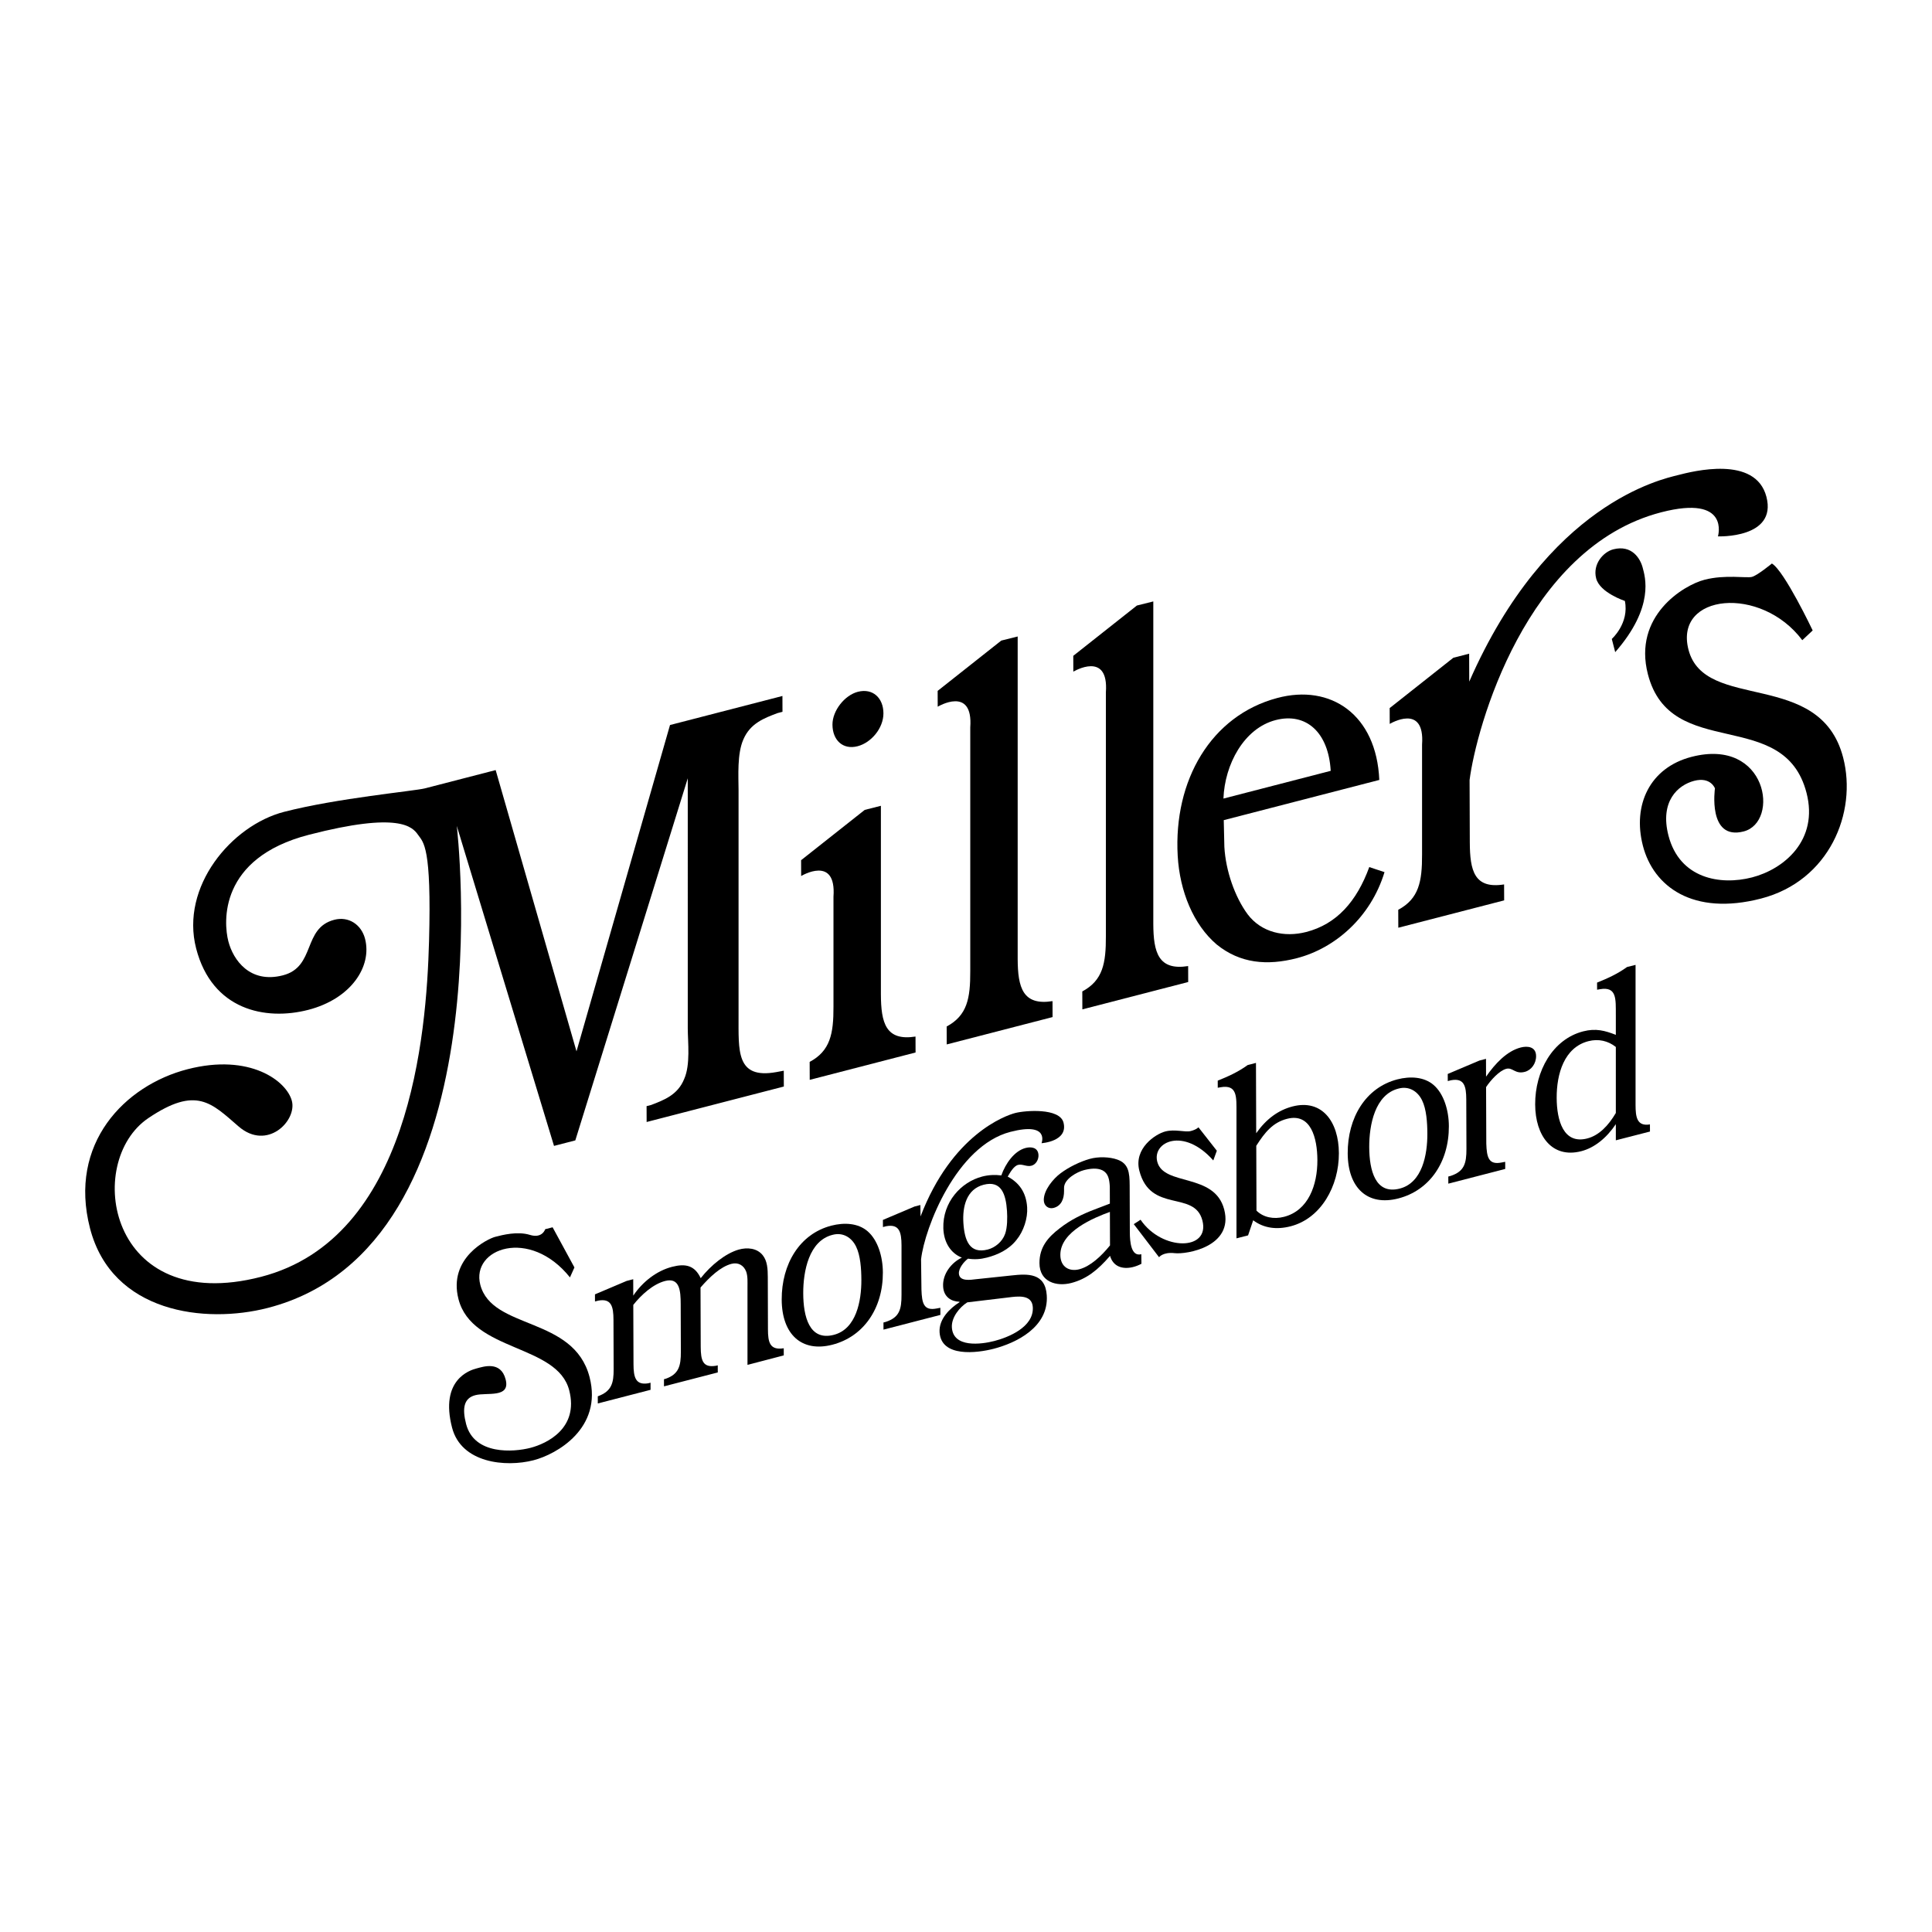
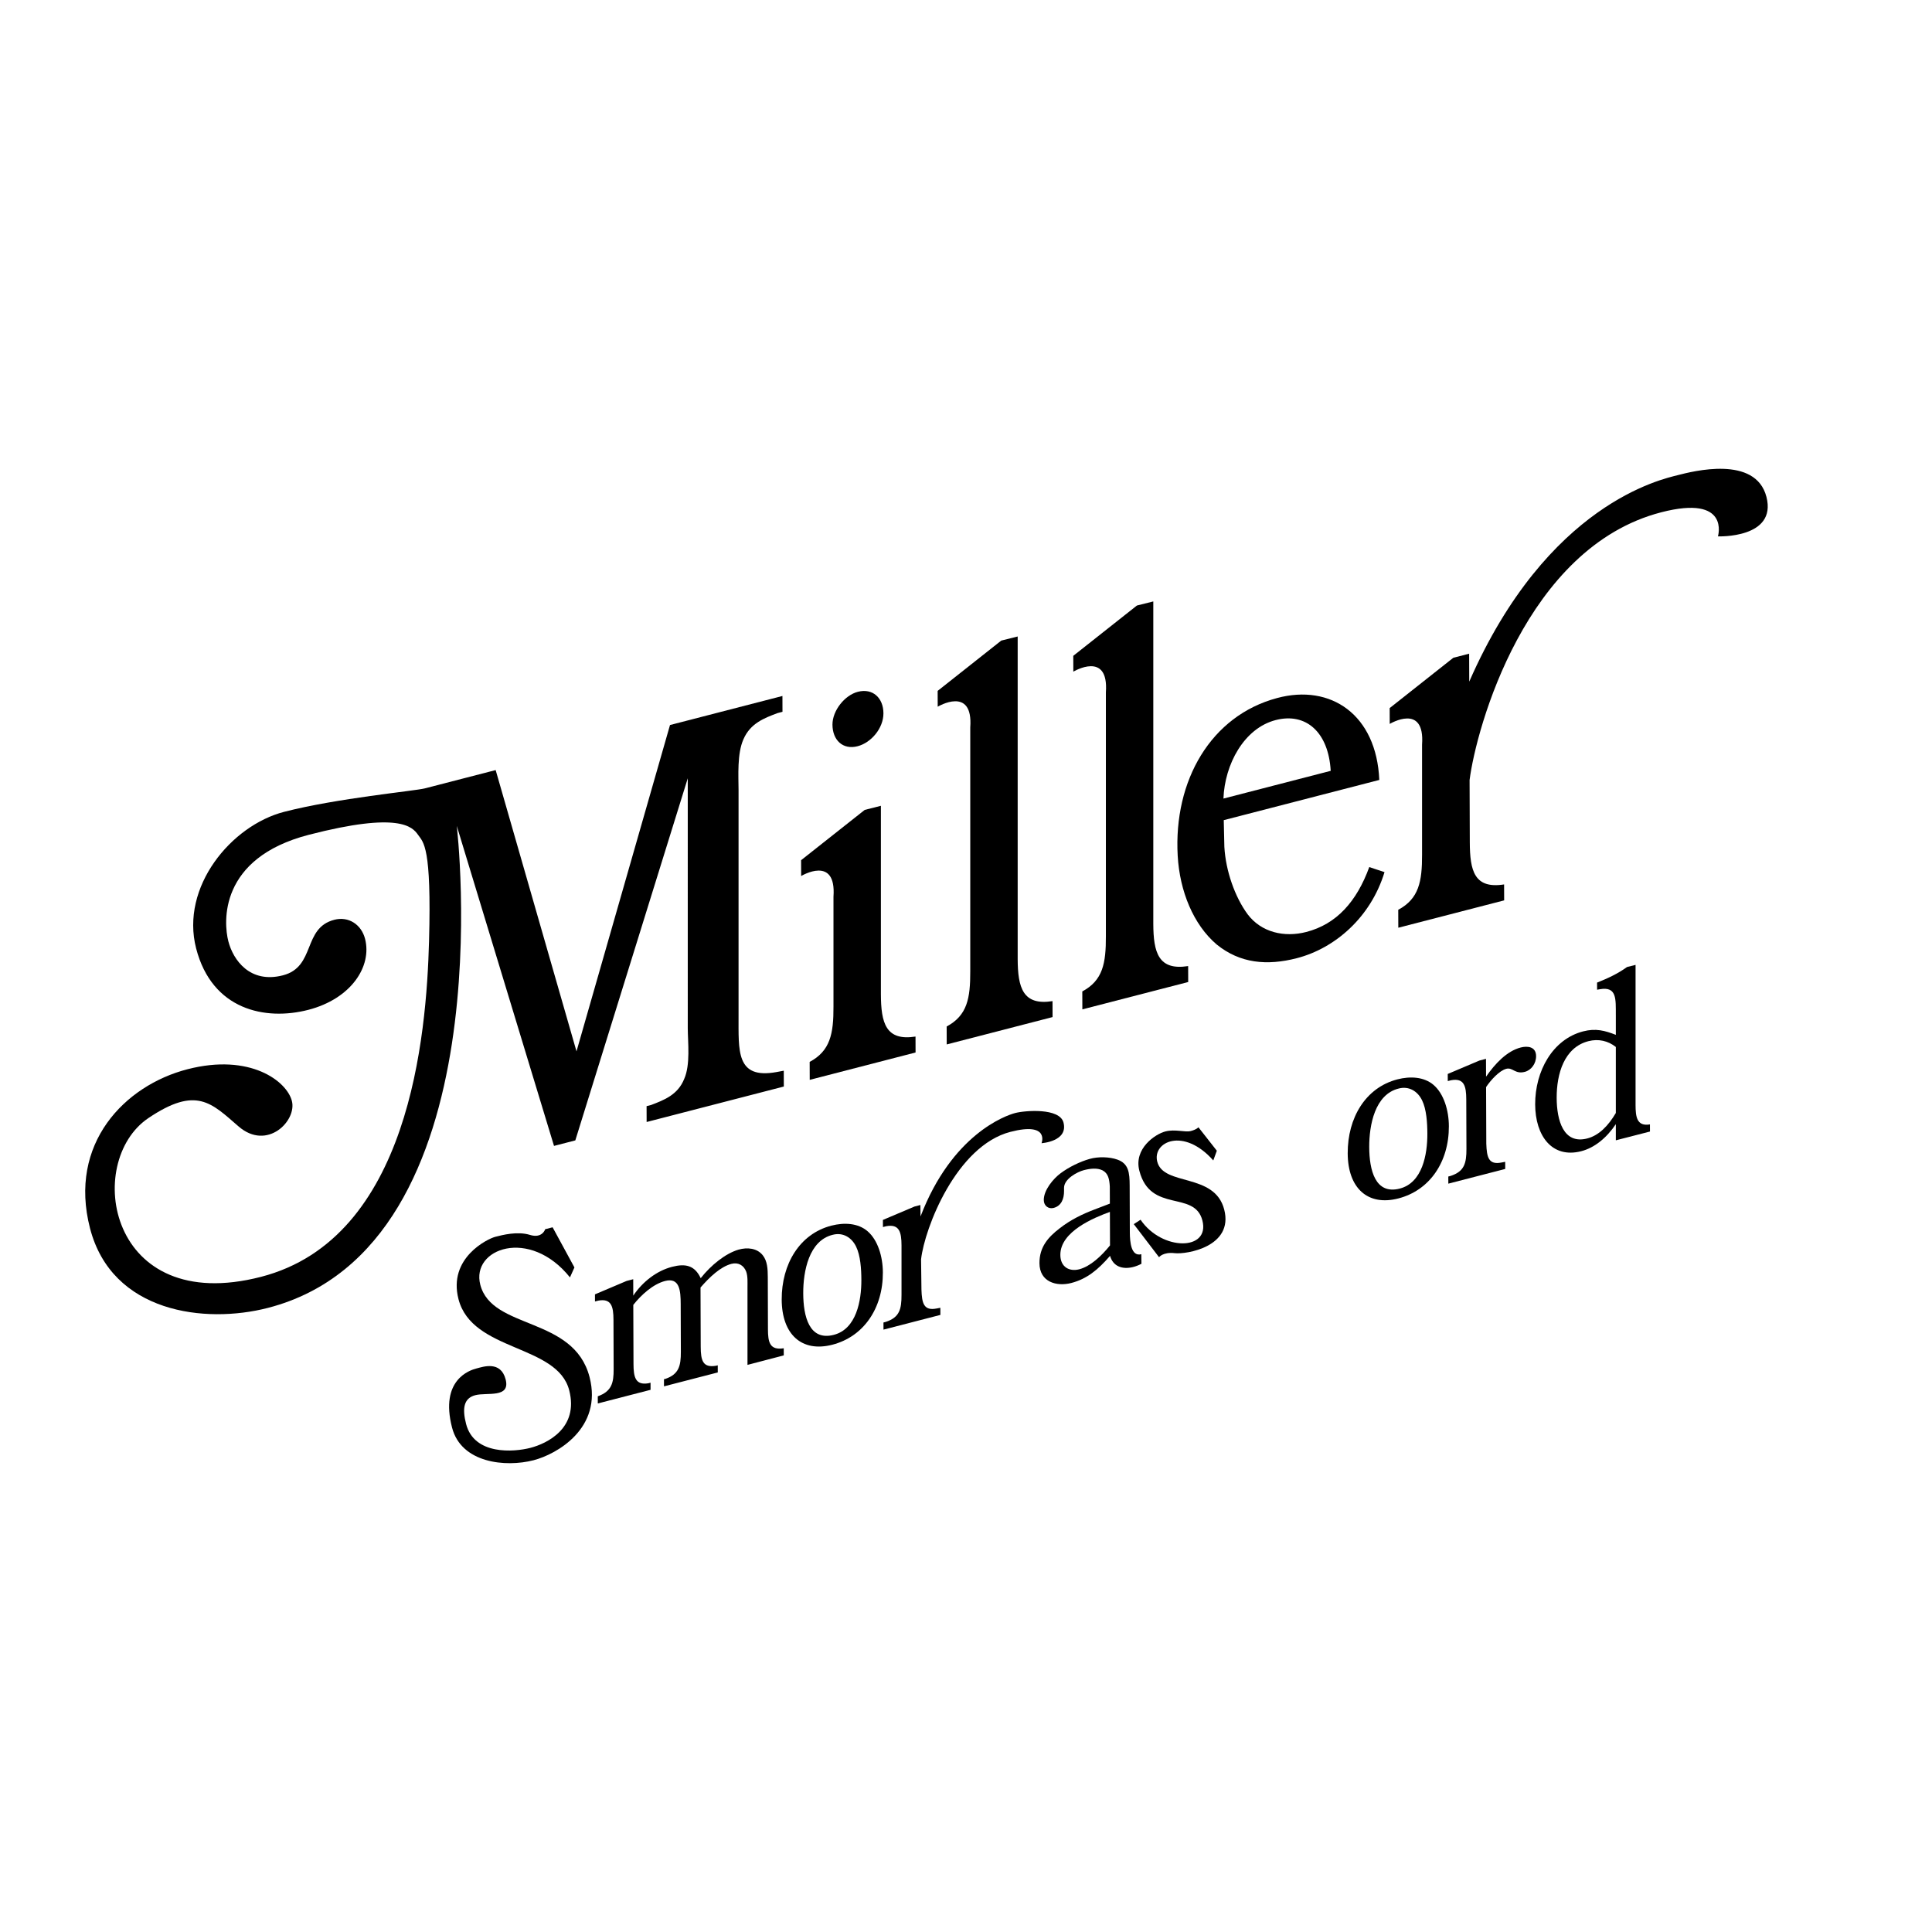
<svg xmlns="http://www.w3.org/2000/svg" version="1.0" id="Layer_1" x="0px" y="0px" width="192.756px" height="192.756px" viewBox="0 0 192.756 192.756" enable-background="new 0 0 192.756 192.756" xml:space="preserve">
  <g>
    <polygon fill-rule="evenodd" clip-rule="evenodd" fill="#FFFFFF" points="0,0 192.756,0 192.756,192.756 0,192.756 0,0  " />
    <path fill-rule="evenodd" clip-rule="evenodd" d="M26.046,127.389c14.822-3.832,16.504-24.061,16.76-33.497   s-0.545-9.815-1.102-10.608c-0.557-0.793-1.889-2.323-10.892,0.003c-9.003,2.327-8.512,8.759-8.03,10.625   c0.482,1.867,2.152,4.245,5.445,3.396c3.294-0.852,1.943-4.719,5.127-5.542c1.427-0.369,2.699,0.474,3.068,1.901   c0.709,2.745-1.383,5.979-5.665,7.086c-4.282,1.105-9.599,0.02-11.188-6.127c-1.589-6.149,3.506-12.268,8.776-13.629   s13.048-2.083,14.036-2.339c0.988-0.255,7.071-1.827,7.071-1.827l8.065,28.062l9.329-32.557l11.217-2.899l0.005,1.58l-0.494,0.128   c-1.333,0.503-2.716,1.019-3.404,2.619c-0.638,1.43-0.49,3.669-0.485,5.039v22.534c0.012,3.477-0.283,6.357,3.771,5.625   l0.741-0.139l0.005,1.58l-13.688,3.539l-0.005-1.582l0.445-0.113c1.284-0.49,2.667-1.006,3.305-2.594   c0.638-1.43,0.364-3.67,0.359-5.039V77.625v0.025l-11.219,36.128l-2.125,0.549l-9.701-31.927c0,0,4.98,41.931-18.844,48.089   c-6.258,1.617-15.563,0.508-17.749-7.945c-2.185-8.455,3.463-14.248,9.721-15.865c6.258-1.617,9.911,1.188,10.421,3.164   c0.511,1.975-2.462,5.008-5.315,2.545c-2.714-2.346-4.212-4.064-9-0.838C8.325,115.922,10.785,131.332,26.046,127.389   L26.046,127.389z" />
    <path fill-rule="evenodd" clip-rule="evenodd" d="M85.564,74.451c1.356-0.351,2.581-1.797,2.576-3.287   c-0.005-1.535-1.069-2.526-2.552-2.143c-1.313,0.339-2.538,1.876-2.533,3.276C83.06,73.832,84.081,74.834,85.564,74.451   L85.564,74.451z" />
    <path fill-rule="evenodd" clip-rule="evenodd" d="M87.887,99.197V80.395l-1.613,0.409l-6.348,5.018l0.005,1.58   c0,0,3.531-2.137,3.225,2.067v10.956c0.01,2.707-0.317,4.42-2.376,5.521l0.006,1.791l10.56-2.73l-0.005-1.59   C88.372,103.883,87.897,102.061,87.887,99.197L87.887,99.197z" />
    <path fill-rule="evenodd" clip-rule="evenodd" d="M101.534,95.665V63.502l-1.637,0.409l-6.347,5.018l0.005,1.58   c0,0,3.553-2.138,3.248,2.067v24.315c0.009,2.707-0.295,4.419-2.354,5.523l0.006,1.789l10.56-2.729l-0.005-1.592   C102.041,100.352,101.544,98.527,101.534,95.665L101.534,95.665z" />
    <path fill-rule="evenodd" clip-rule="evenodd" d="M115.065,92.168V60.005l-1.636,0.409l-6.348,5.018l0.005,1.58   c0,0,3.554-2.138,3.248,2.067v24.315c0.01,2.707-0.295,4.418-2.353,5.522l0.006,1.789l10.56-2.729l-0.005-1.591   C115.573,96.854,115.075,95.031,115.065,92.168L115.065,92.168z" />
    <path fill-rule="evenodd" clip-rule="evenodd" d="M122.094,81.826l0.061,2.673c0.135,2.39,1.052,5,2.326,6.726   c1.369,1.808,3.661,2.323,5.846,1.758c3.032-0.784,5.031-3.04,6.285-6.474l1.521,0.503c-1.373,4.52-4.954,7.606-8.744,8.585   c-2.988,0.772-5.672,0.517-7.995-1.36c-2.329-1.981-3.694-5.318-3.895-8.852c-0.427-7.533,3.325-13.985,9.923-15.743   c5.349-1.435,9.912,1.656,10.19,8.173L122.094,81.826L122.094,81.826z" />
    <path fill-rule="evenodd" clip-rule="evenodd" fill="#FFFFFF" d="M132.765,76.907c-0.218-3.845-2.458-5.849-5.49-5.065   c-3.166,0.818-5.088,4.426-5.212,7.832L132.765,76.907L132.765,76.907z" />
    <path fill-rule="evenodd" clip-rule="evenodd" d="M76.603,127.408c-0.002-0.805-0.046-1.6-0.503-2.17   c-0.56-0.709-1.531-0.814-2.419-0.561c-1.3,0.383-2.742,1.539-3.771,2.848c-0.604-1.291-1.534-1.477-2.854-1.135   c-1.569,0.404-2.97,1.525-3.874,2.875l-0.005-1.637l-0.661,0.172l-3.156,1.338l0.002,0.711l0.331-0.086   c1.3-0.242,1.51,0.582,1.514,1.908l0.017,4.93c0.004,1.35-0.179,2.205-1.582,2.709l0.002,0.711l5.263-1.359l-0.002-0.711   l-0.227,0.059c-1.28,0.211-1.469-0.617-1.473-1.92l-0.021-5.9c0.802-1.014,1.976-2.076,3.173-2.387   c1.465-0.377,1.553,0.998,1.557,2.303l0.016,4.762c0.005,1.398-0.199,2.234-1.519,2.693l-0.166,0.043l0.002,0.711l5.366-1.387   l-0.002-0.711l-0.165,0.043c-1.321,0.223-1.53-0.506-1.535-1.904l-0.02-5.9c0.905-1.041,1.997-2.08,3.09-2.363   c0.661-0.172,1.22,0.135,1.469,0.781c0.167,0.479,0.125,1.049,0.127,1.57v7.73l3.62-0.947l-0.002-0.711   c-1.404,0.221-1.572-0.613-1.576-1.893L76.603,127.408L76.603,127.408z" />
    <path fill-rule="evenodd" clip-rule="evenodd" d="M86.562,122.844c1.015,0.875,1.517,2.523,1.522,4.111   c0.012,3.578-1.92,6.402-5.037,7.207c-3.054,0.791-5.044-1.02-5.056-4.504c-0.012-3.529,1.775-6.553,4.953-7.375   C84.226,121.953,85.609,122.021,86.562,122.844L86.562,122.844z" />
    <path fill-rule="evenodd" clip-rule="evenodd" fill="#FFFFFF" d="M80.139,129.033c0.008,2.299,0.594,4.779,3.051,4.145   c2.25-0.582,2.756-3.393,2.749-5.479c-0.003-1.09-0.091-2.441-0.527-3.326c-0.437-0.906-1.307-1.441-2.318-1.18   C80.699,123.766,80.131,126.854,80.139,129.033L80.139,129.033z" />
-     <path fill-rule="evenodd" clip-rule="evenodd" d="M100.928,127.252c1.584-0.174,3.361-0.277,3.508,1.986   c0.208,3.195-3.09,4.76-5.299,5.33c-1.671,0.432-5.231,0.877-5.395-1.643c-0.086-1.328,1.04-2.402,1.987-3.004l-0.003-0.045   c-0.82-0.025-1.563-0.475-1.629-1.5c-0.084-1.283,0.849-2.426,1.868-2.902c-1.098-0.428-1.797-1.504-1.847-2.914   c-0.085-2.611,1.756-4.629,3.881-5.178c0.641-0.166,1.289-0.191,1.902-0.111c0.426-1.201,1.311-2.451,2.425-2.738   c0.558-0.145,1.234-0.059,1.283,0.688c0.03,0.467-0.252,0.967-0.706,1.084c-0.475,0.123-0.895-0.195-1.328-0.084   c-0.434,0.113-0.79,0.75-1.036,1.17c1.108,0.59,1.842,1.539,1.94,3.057c0.071,1.096-0.349,2.391-1.068,3.264   c-0.775,0.982-1.896,1.486-2.949,1.758c-0.66,0.172-1.246,0.203-1.882,0.107c-0.401,0.293-0.945,0.955-0.91,1.492   c0.053,0.816,1.194,0.617,1.694,0.559L100.928,127.252L100.928,127.252z" />
    <path fill-rule="evenodd" clip-rule="evenodd" fill="#FFFFFF" d="M96.118,122.02c0.114,1.75,0.622,3.111,2.438,2.643   c0.701-0.182,1.44-0.752,1.725-1.561c0.23-0.652,0.229-1.625,0.188-2.277c-0.111-1.703-0.578-3.076-2.332-2.623   C96.423,118.645,96.012,120.387,96.118,122.02L96.118,122.02z" />
    <path fill-rule="evenodd" clip-rule="evenodd" fill="#FFFFFF" d="M96.506,129.936c-0.766,0.482-1.602,1.506-1.537,2.508   c0.133,2.053,2.922,1.688,4.242,1.346c1.301-0.336,3.963-1.355,3.831-3.385c-0.085-1.307-1.58-1.062-2.434-0.959L96.506,129.936   L96.506,129.936z" />
    <path fill-rule="evenodd" clip-rule="evenodd" d="M113.882,126.088c-0.303,0.158-0.608,0.273-0.878,0.334   c-1.011,0.236-1.941-0.045-2.255-1.125c-1.214,1.404-2.326,2.309-3.875,2.709c-1.444,0.373-3.16-0.084-3.167-1.98   c-0.006-1.611,0.859-2.594,2.033-3.49c1.092-0.852,2.288-1.422,3.464-1.867l1.527-0.584l-0.006-1.707   c-0.044-0.725-0.149-1.312-0.729-1.613c-0.538-0.266-1.24-0.178-1.859-0.018c-0.64,0.164-1.98,0.867-1.978,1.768l0.001,0.307   c0.003,0.783-0.263,1.492-1.047,1.695c-0.496,0.127-0.972-0.199-0.975-0.793c-0.003-0.994,0.943-2.117,1.665-2.658   c0.865-0.65,1.979-1.176,2.907-1.439c0.867-0.248,2.003-0.209,2.769,0.066c1.117,0.398,1.223,1.273,1.228,2.6l0.016,4.645   c0.004,0.996,0.133,2.457,1.144,2.195L113.882,126.088L113.882,126.088z" />
    <path fill-rule="evenodd" clip-rule="evenodd" fill="#FFFFFF" d="M110.734,120.912c-1.568,0.572-4.951,1.943-4.943,4.289   c0.004,1.209,0.894,1.691,1.885,1.436c1.114-0.289,2.227-1.336,3.069-2.383L110.734,120.912L110.734,120.912z" />
-     <path fill-rule="evenodd" clip-rule="evenodd" d="M124.521,123.254l-1.157,0.295v-12.512c-0.005-1.564,0.114-2.857-1.579-2.562   l-0.289,0.051l-0.002-0.711c1.011-0.402,2.021-0.854,2.989-1.555l0.826-0.213l0.023,7.014c1.008-1.424,2.203-2.301,3.627-2.67   c2.931-0.756,4.612,1.514,4.622,4.664c0.012,3.295-1.795,6.512-4.809,7.291c-1.403,0.363-2.685,0.195-3.741-0.598L124.521,123.254   L124.521,123.254z" />
-     <path fill-rule="evenodd" clip-rule="evenodd" fill="#FFFFFF" d="M125.359,120.785c0.685,0.678,1.718,0.885,2.75,0.617   c2.436-0.629,3.336-3.186,3.327-5.65c-0.008-2.227-0.656-4.74-3.03-4.127c-1.403,0.363-2.205,1.33-3.068,2.691L125.359,120.785   L125.359,120.785z" />
    <path fill-rule="evenodd" clip-rule="evenodd" d="M143.032,108.248c1.016,0.877,1.517,2.525,1.522,4.113   c0.012,3.578-1.92,6.402-5.037,7.207c-3.055,0.789-5.044-1.02-5.056-4.504c-0.012-3.531,1.775-6.553,4.954-7.375   C140.695,107.359,142.079,107.428,143.032,108.248L143.032,108.248z" />
    <path fill-rule="evenodd" clip-rule="evenodd" fill="#FFFFFF" d="M136.608,114.439c0.008,2.299,0.595,4.779,3.051,4.145   c2.25-0.582,2.757-3.393,2.749-5.479c-0.003-1.09-0.091-2.443-0.527-3.326c-0.437-0.906-1.307-1.441-2.317-1.18   C137.169,109.172,136.601,112.26,136.608,114.439L136.608,114.439z" />
    <path fill-rule="evenodd" clip-rule="evenodd" d="M148.288,114.102c0.046,1.34,0.214,2.15,1.535,1.879l0.351-0.066l0.002,0.711   l-5.676,1.467l-0.002-0.711l0.228-0.059c1.361-0.447,1.586-1.24,1.581-2.709l-0.017-4.93c-0.005-1.326-0.214-2.15-1.515-1.908   l-0.33,0.084l-0.003-0.711l3.156-1.336l0.66-0.172l0.006,1.777c0.905-1.301,2.078-2.553,3.461-2.91   c0.682-0.176,1.528-0.086,1.531,0.861c0.003,0.758-0.49,1.408-1.131,1.572c-0.97,0.252-1.199-0.471-1.839-0.307   c-0.702,0.182-1.566,1.141-2.019,1.826L148.288,114.102L148.288,114.102z" />
    <path fill-rule="evenodd" clip-rule="evenodd" d="M161.211,101.256c-0.005-1.564,0.113-2.857-1.58-2.562l-0.288,0.051l-0.003-0.711   c1.011-0.402,2.021-0.854,2.99-1.554l0.85-0.213v13.98c0.004,1.16,0.113,2.158,1.435,1.936l0.003,0.711l-3.406,0.875v-1.611   c-0.925,1.377-2.125,2.355-3.446,2.697c-2.909,0.752-4.591-1.518-4.602-4.67c-0.011-3.316,1.734-6.496,4.788-7.285   c1.26-0.324,2.163-0.08,3.26,0.348V101.256L161.211,101.256z" />
    <path fill-rule="evenodd" clip-rule="evenodd" fill="#FFFFFF" d="M161.211,104.455c-0.767-0.609-1.729-0.838-2.739-0.576   c-2.415,0.625-3.171,3.262-3.162,5.656c0.008,2.252,0.677,4.662,3.05,4.049c1.177-0.303,2.112-1.283,2.852-2.541V104.455   L161.211,104.455z" />
    <path fill-rule="evenodd" clip-rule="evenodd" d="M167.362,47.413c-1.508,0.39-12.977,2.792-20.775,20.594l-0.01-2.788   l-1.581,0.409l-6.348,5.018l0.005,1.58c0,0,3.531-2.137,3.226,2.067v10.955c0.01,2.707-0.317,4.42-2.376,5.522l0.006,1.79   l10.561-2.729l-0.006-1.591c-2.97,0.468-3.412-1.355-3.422-4.218l-0.021-6.197c0.654-5.151,5.592-23.217,19.121-26.713   c6.917-1.788,5.657,2.403,5.657,2.403s5.916,0.229,4.838-3.944C175.157,45.398,168.899,47.016,167.362,47.413L167.362,47.413z" />
-     <path fill-rule="evenodd" clip-rule="evenodd" d="M160.957,54.807c1.867-0.482,2.703,0.941,2.931,1.82   c0.227,0.878,1.24,3.896-2.739,8.438l-0.34-1.317c0,0,1.761-1.568,1.304-3.792c0,0-2.496-0.819-2.864-2.247   C158.879,56.282,159.969,55.062,160.957,54.807L160.957,54.807z" />
-     <path fill-rule="evenodd" clip-rule="evenodd" d="M179.814,63.872l1.038-0.971c0,0-2.825-5.946-4.069-6.679   c0,0-1.448,1.194-1.997,1.336c-0.549,0.142-2.643-0.254-4.729,0.285s-7.149,3.604-5.646,9.424   c2.271,8.783,13.585,3.165,15.827,11.839c1.22,4.721-2.251,7.609-5.435,8.432c-3.184,0.823-7.232,0.113-8.339-4.169   c-0.88-3.403,0.923-5.041,2.569-5.466c1.647-0.425,2.068,0.754,2.068,0.754s-0.756,5.232,2.867,4.295s2.374-9.398-5.202-7.44   c-4.172,1.078-5.903,4.805-4.854,8.867s4.979,7.029,11.787,5.27c6.807-1.759,9.613-8.575,8.194-14.064   c-2.299-8.894-13.815-4.512-15.433-10.77C167.016,59.215,175.7,58.376,179.814,63.872L179.814,63.872z" />
    <path fill-rule="evenodd" clip-rule="evenodd" d="M101.292,111.045c-0.961,0.248-6.318,2.133-9.451,10.322l-0.014-1.143   l-0.583,0.15l-3.156,1.338l0.003,0.711l0.33-0.084c1.301-0.242,1.518,0.582,1.523,1.908v4.93c0.005,1.469-0.211,2.262-1.573,2.709   l-0.227,0.059l0.002,0.711l5.676-1.467l-0.003-0.711l-0.351,0.066c-1.321,0.27-1.49-0.541-1.535-1.881l-0.038-3.023   c0.357-3.135,3.528-11.322,8.916-12.715c3.953-1.021,3.104,1.131,3.104,1.131s2.68-0.166,2.19-2.061   C105.723,110.516,102.28,110.789,101.292,111.045L101.292,111.045z" />
    <path fill-rule="evenodd" clip-rule="evenodd" d="M56.865,127.445l0.446-0.992l-2.177-4.006l-0.741,0.191   c0,0-0.281,0.951-1.522,0.568c-1.241-0.381-2.723,0.002-3.464,0.193s-4.728,2.1-3.664,6.217c1.362,5.27,9.854,4.48,11.046,9.092   c0.979,3.789-2.227,5.32-3.874,5.746c-1.646,0.426-5.604,0.744-6.414-2.385c-0.404-1.564-0.227-2.576,0.926-2.873   c1.153-0.299,3.509,0.322,3.02-1.572c-0.49-1.895-2.259-1.262-2.917-1.09c-0.659,0.17-3.664,1.121-2.429,5.898   c0.915,3.541,5.333,3.98,8.133,3.256c2.306-0.596,6.906-3.189,5.586-8.295c-1.575-6.094-9.732-4.688-10.903-9.217   C46.982,124.555,52.844,122.424,56.865,127.445L56.865,127.445z" />
    <path fill-rule="evenodd" clip-rule="evenodd" d="M121.05,115.777l0.354-0.969l-1.834-2.338c0,0-0.193,0.227-0.771,0.375   c-0.576,0.148-1.549-0.215-2.537,0.041c-0.987,0.256-3.163,1.695-2.589,3.918c1.107,4.283,5.503,1.916,6.29,4.963   c0.788,3.047-4.039,3.064-6.168-0.074l-0.678,0.439l2.522,3.301c0,0,0.388-0.539,1.564-0.404s5.895-0.645,4.937-4.352   c-0.957-3.705-6.041-2.303-6.68-4.773C114.95,113.928,118.074,112.418,121.05,115.777L121.05,115.777z" />
  </g>
</svg>